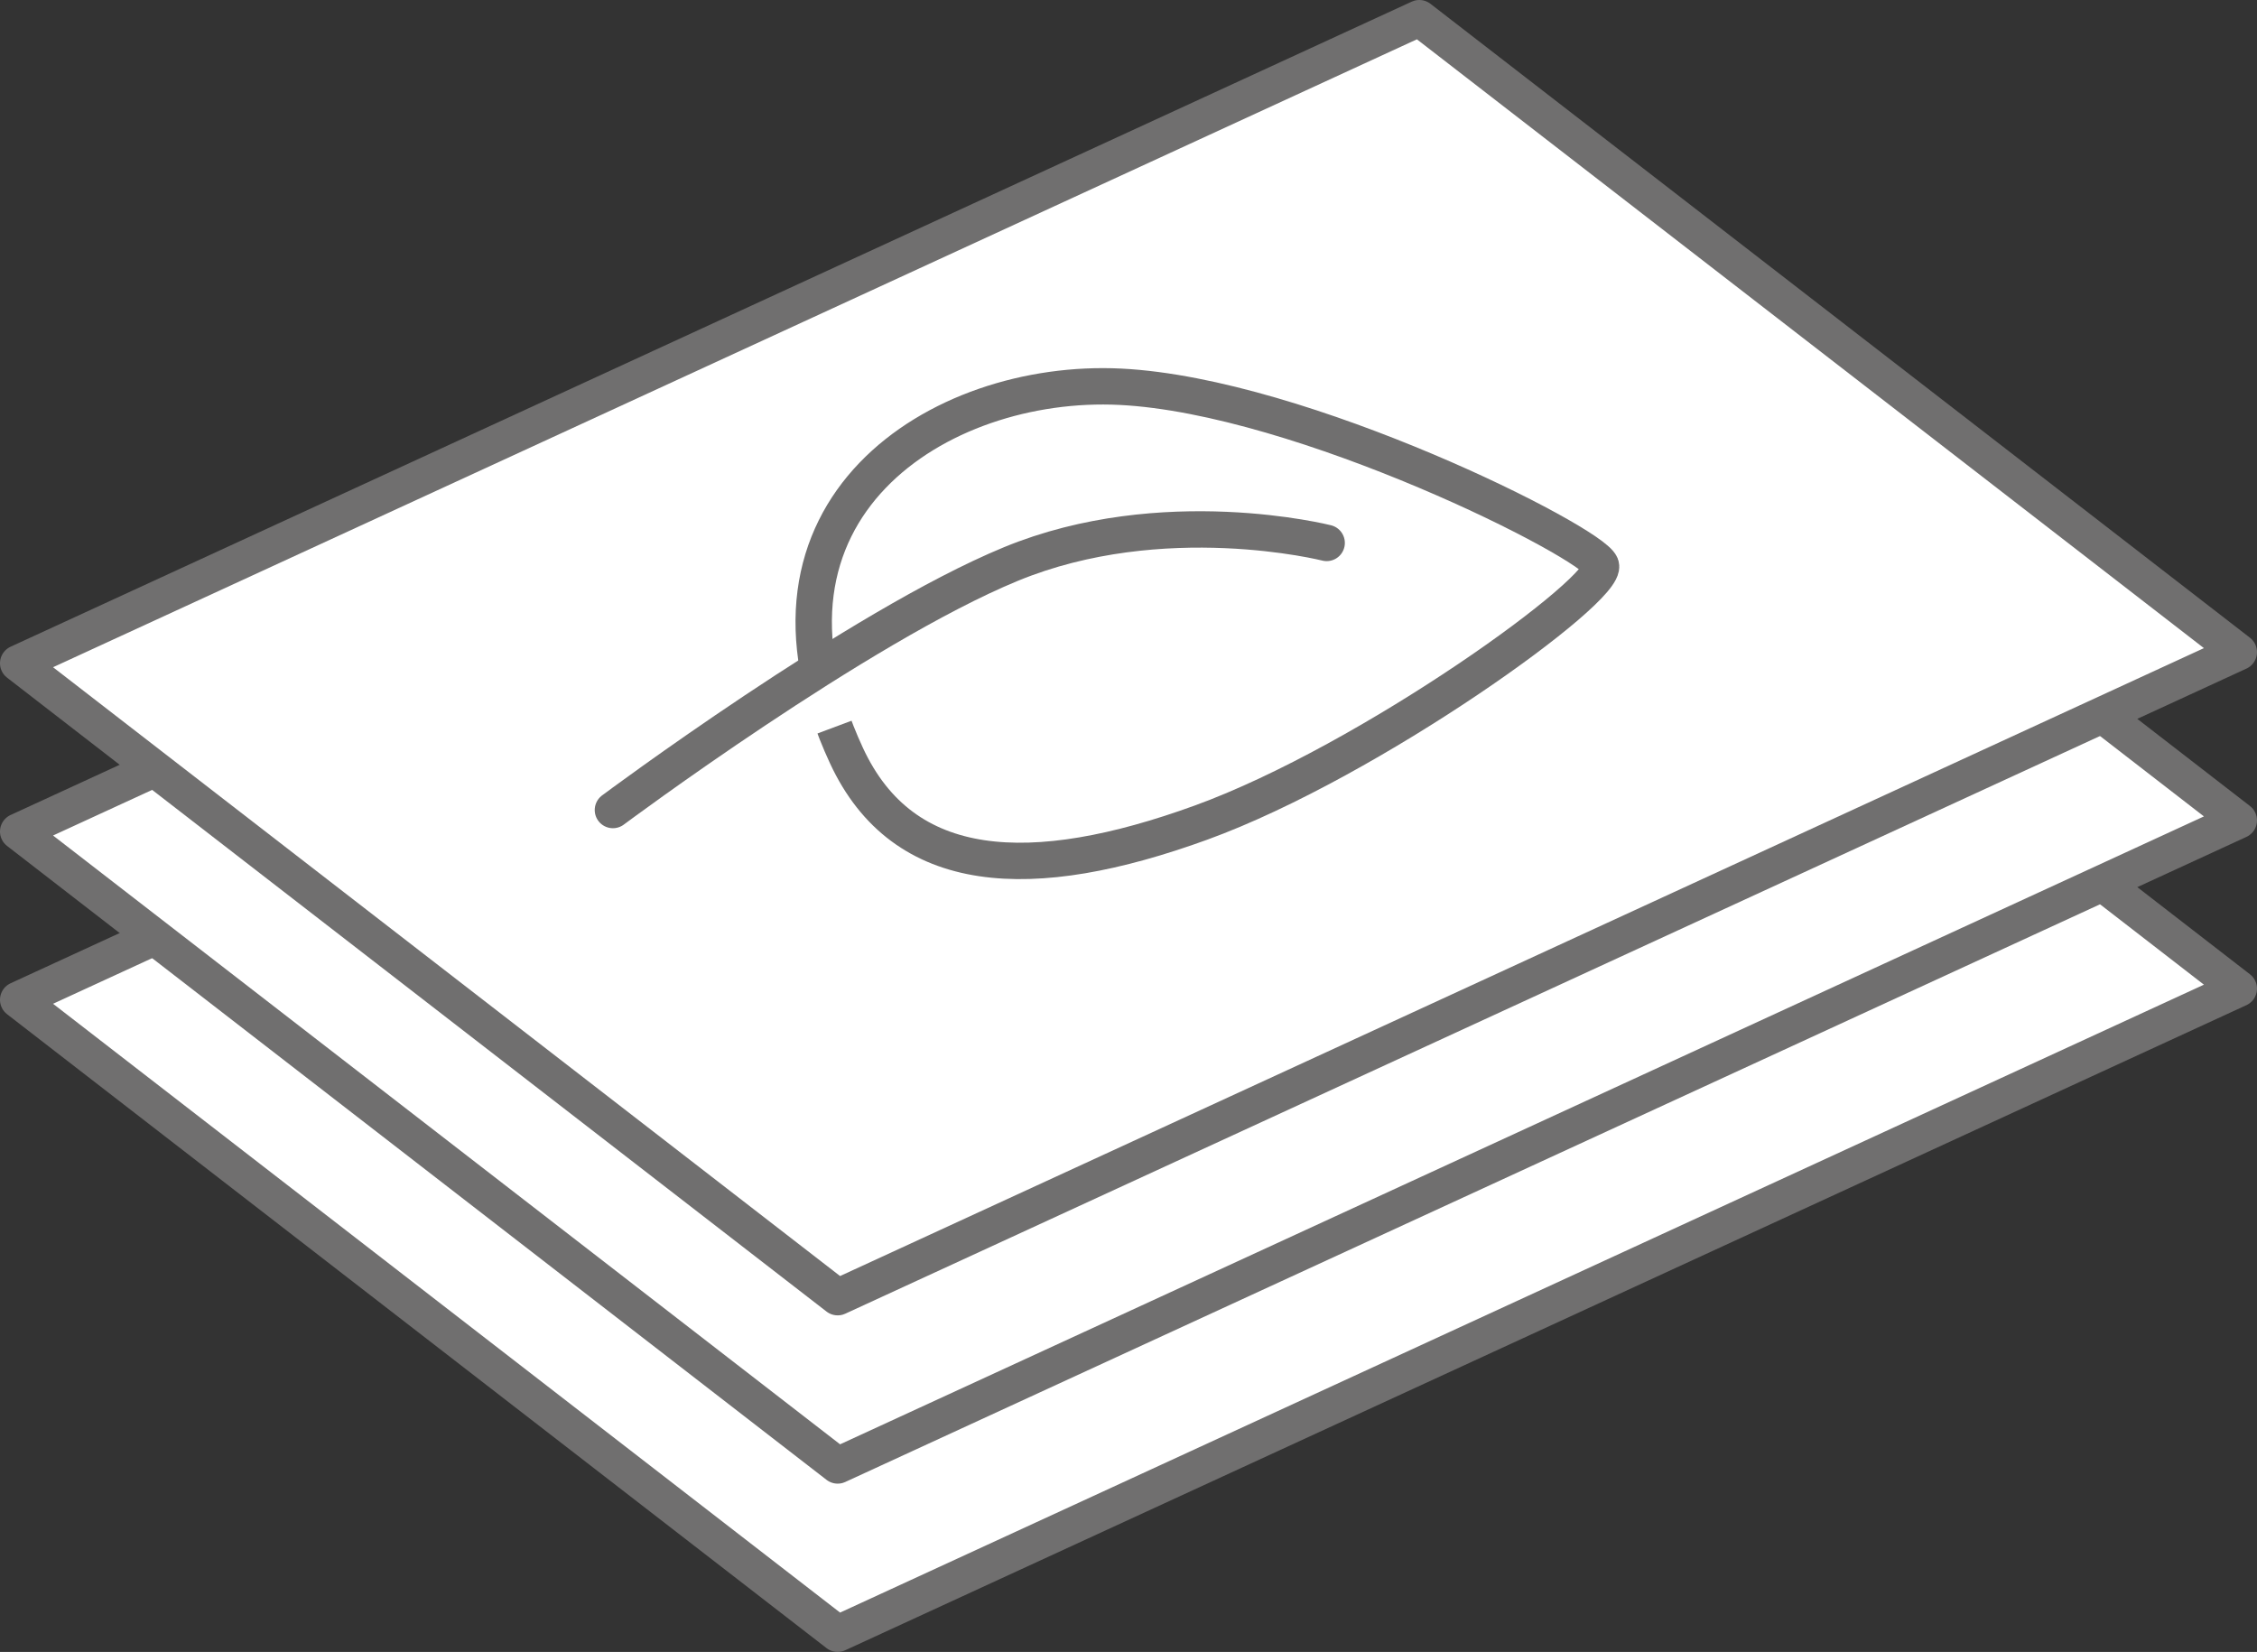
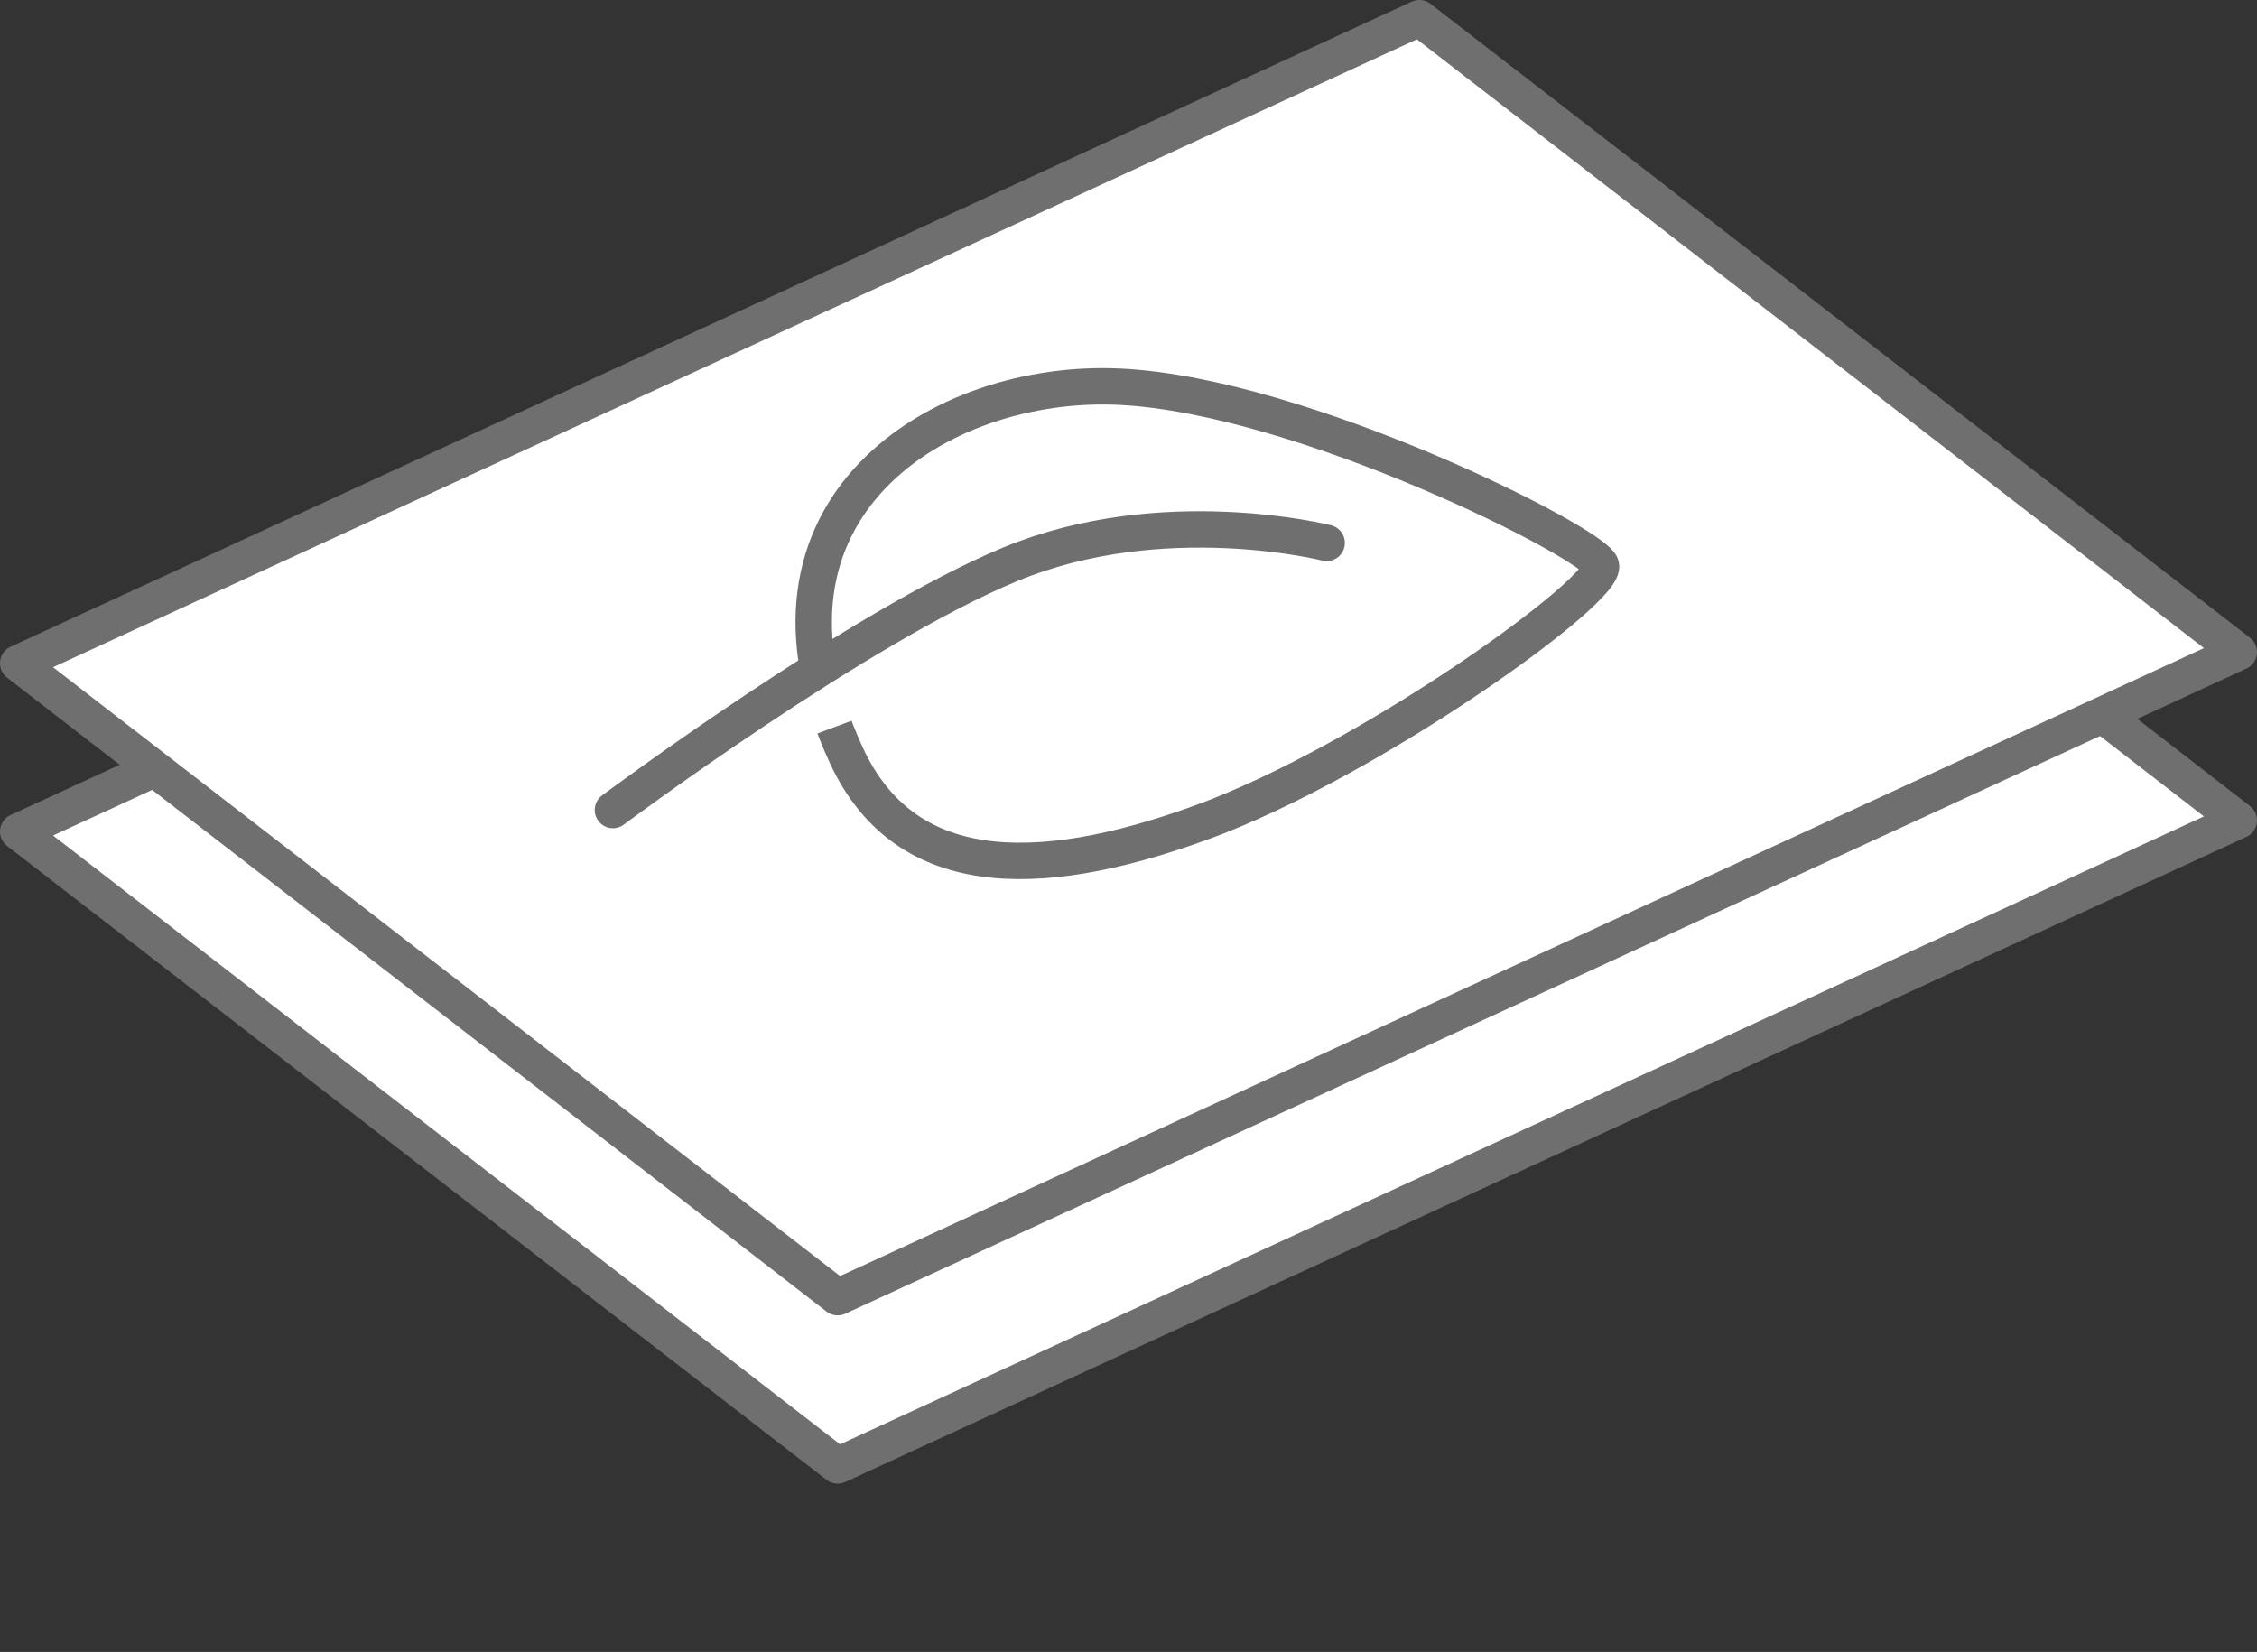
<svg xmlns="http://www.w3.org/2000/svg" width="186.081" height="136.204" viewBox="0 0 186.081 136.204">
  <rect x="0" y="0" width="186.081" height="136.204" fill="#333333" stroke="none" />
  <g id="Groupe_149" data-name="Groupe 149" transform="translate(1.5 1.5)">
-     <path id="Tracé_224" data-name="Tracé 224" d="M1378.349,1783.271l-115.518,53.188-67.563-52.268L1310.787,1731Z" transform="translate(-1195.269 -1703.255)" fill="#fff" stroke="#706f6f" stroke-linecap="round" stroke-linejoin="round" stroke-width="3" />
    <path id="Tracé_225" data-name="Tracé 225" d="M1378.349,1768.459l-115.518,53.188-67.563-52.268,115.518-53.188Z" transform="translate(-1195.269 -1702.317)" fill="#fff" stroke="#706f6f" stroke-linecap="round" stroke-linejoin="round" stroke-width="3" />
    <path id="Tracé_226" data-name="Tracé 226" d="M1378.349,1753.646l-115.518,53.188-67.563-52.268,115.518-53.188Z" transform="translate(-1195.269 -1701.379)" fill="#fff" stroke="#706f6f" stroke-linecap="round" stroke-linejoin="round" stroke-width="3" />
    <g id="Groupe_148" data-name="Groupe 148" transform="translate(49.033 30.352)">
      <path id="Tracé_227" data-name="Tracé 227" d="M1267.992,1764.231c-9.4-20.278,7.582-31.162,22.595-30.411s38.846,12.817,39.6,14.713-19.013,16.156-32.964,21.224S1272.685,1774.352,1267.992,1764.231Z" transform="translate(-1248.738 -1733.783)" fill="#fff" stroke="#706f6f" stroke-linecap="round" stroke-linejoin="round" stroke-width="3" />
      <path id="Tracé_228" data-name="Tracé 228" d="M1247.618,1769.517s20.245-15.1,32.793-20.275,26.052-1.747,26.052-1.747" transform="translate(-1247.618 -1734.581)" fill="#fff" stroke="#706f6f" stroke-linecap="round" stroke-linejoin="round" stroke-width="3" />
    </g>
  </g>
</svg>